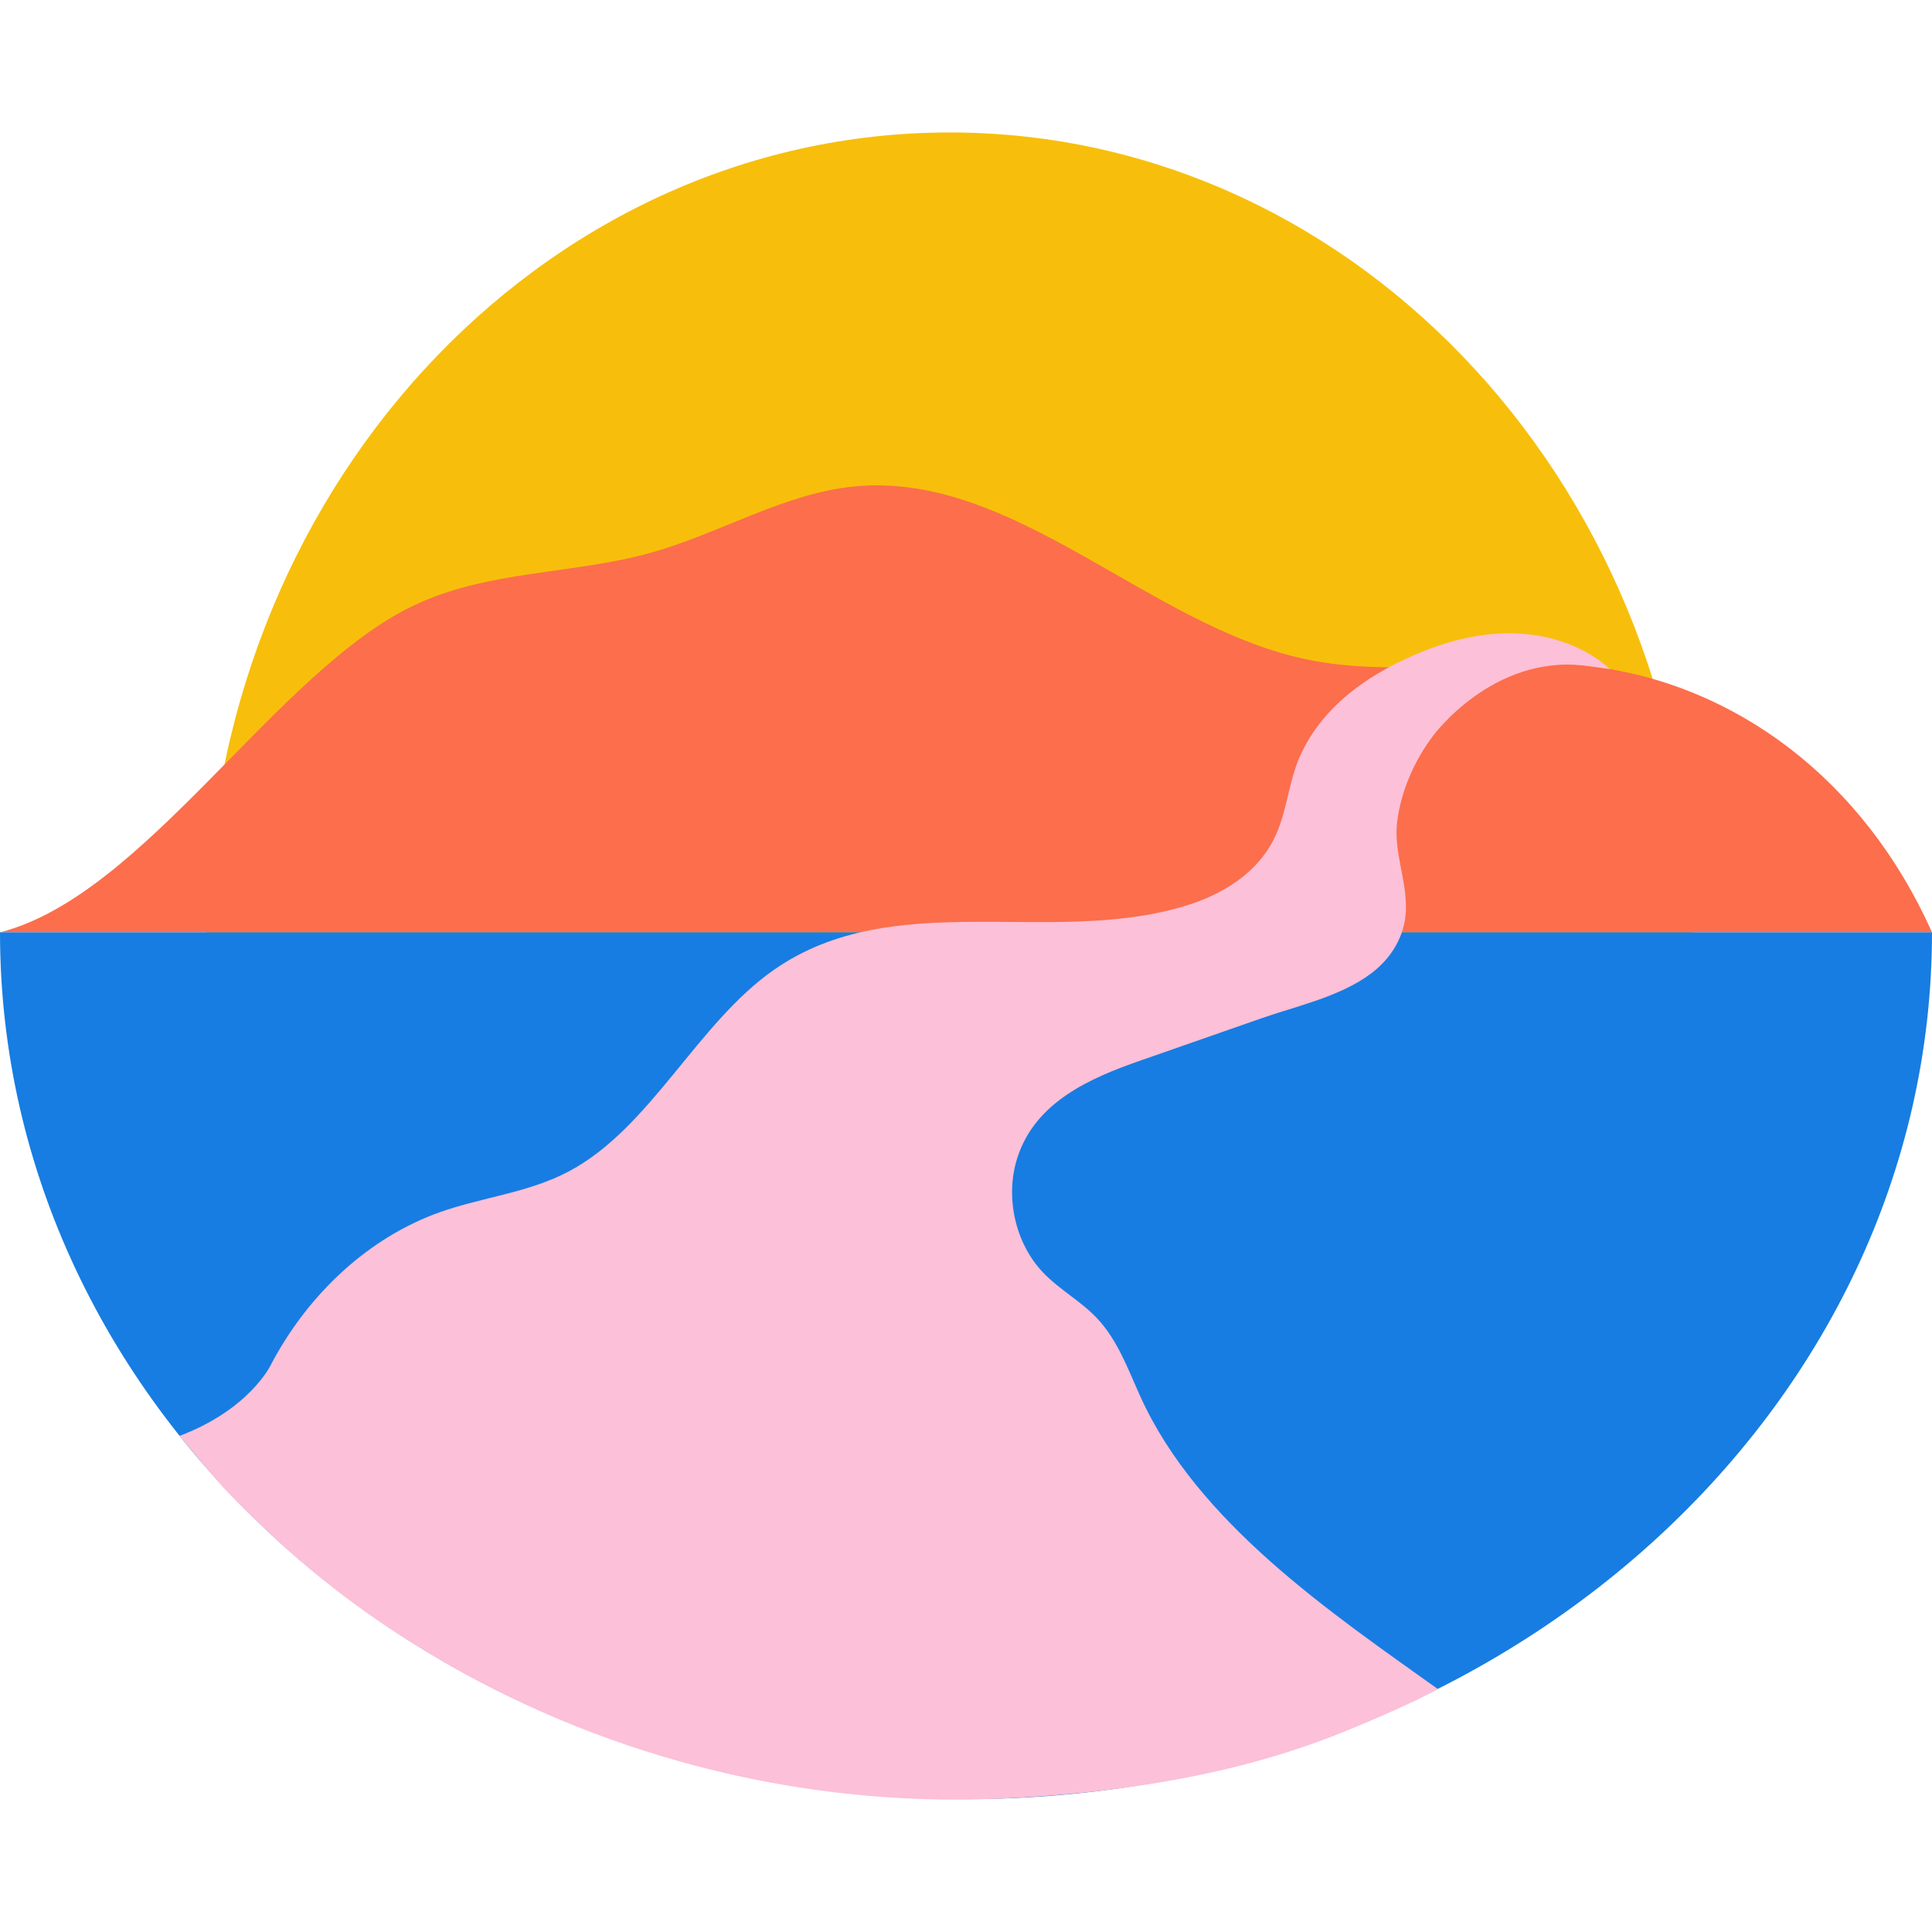
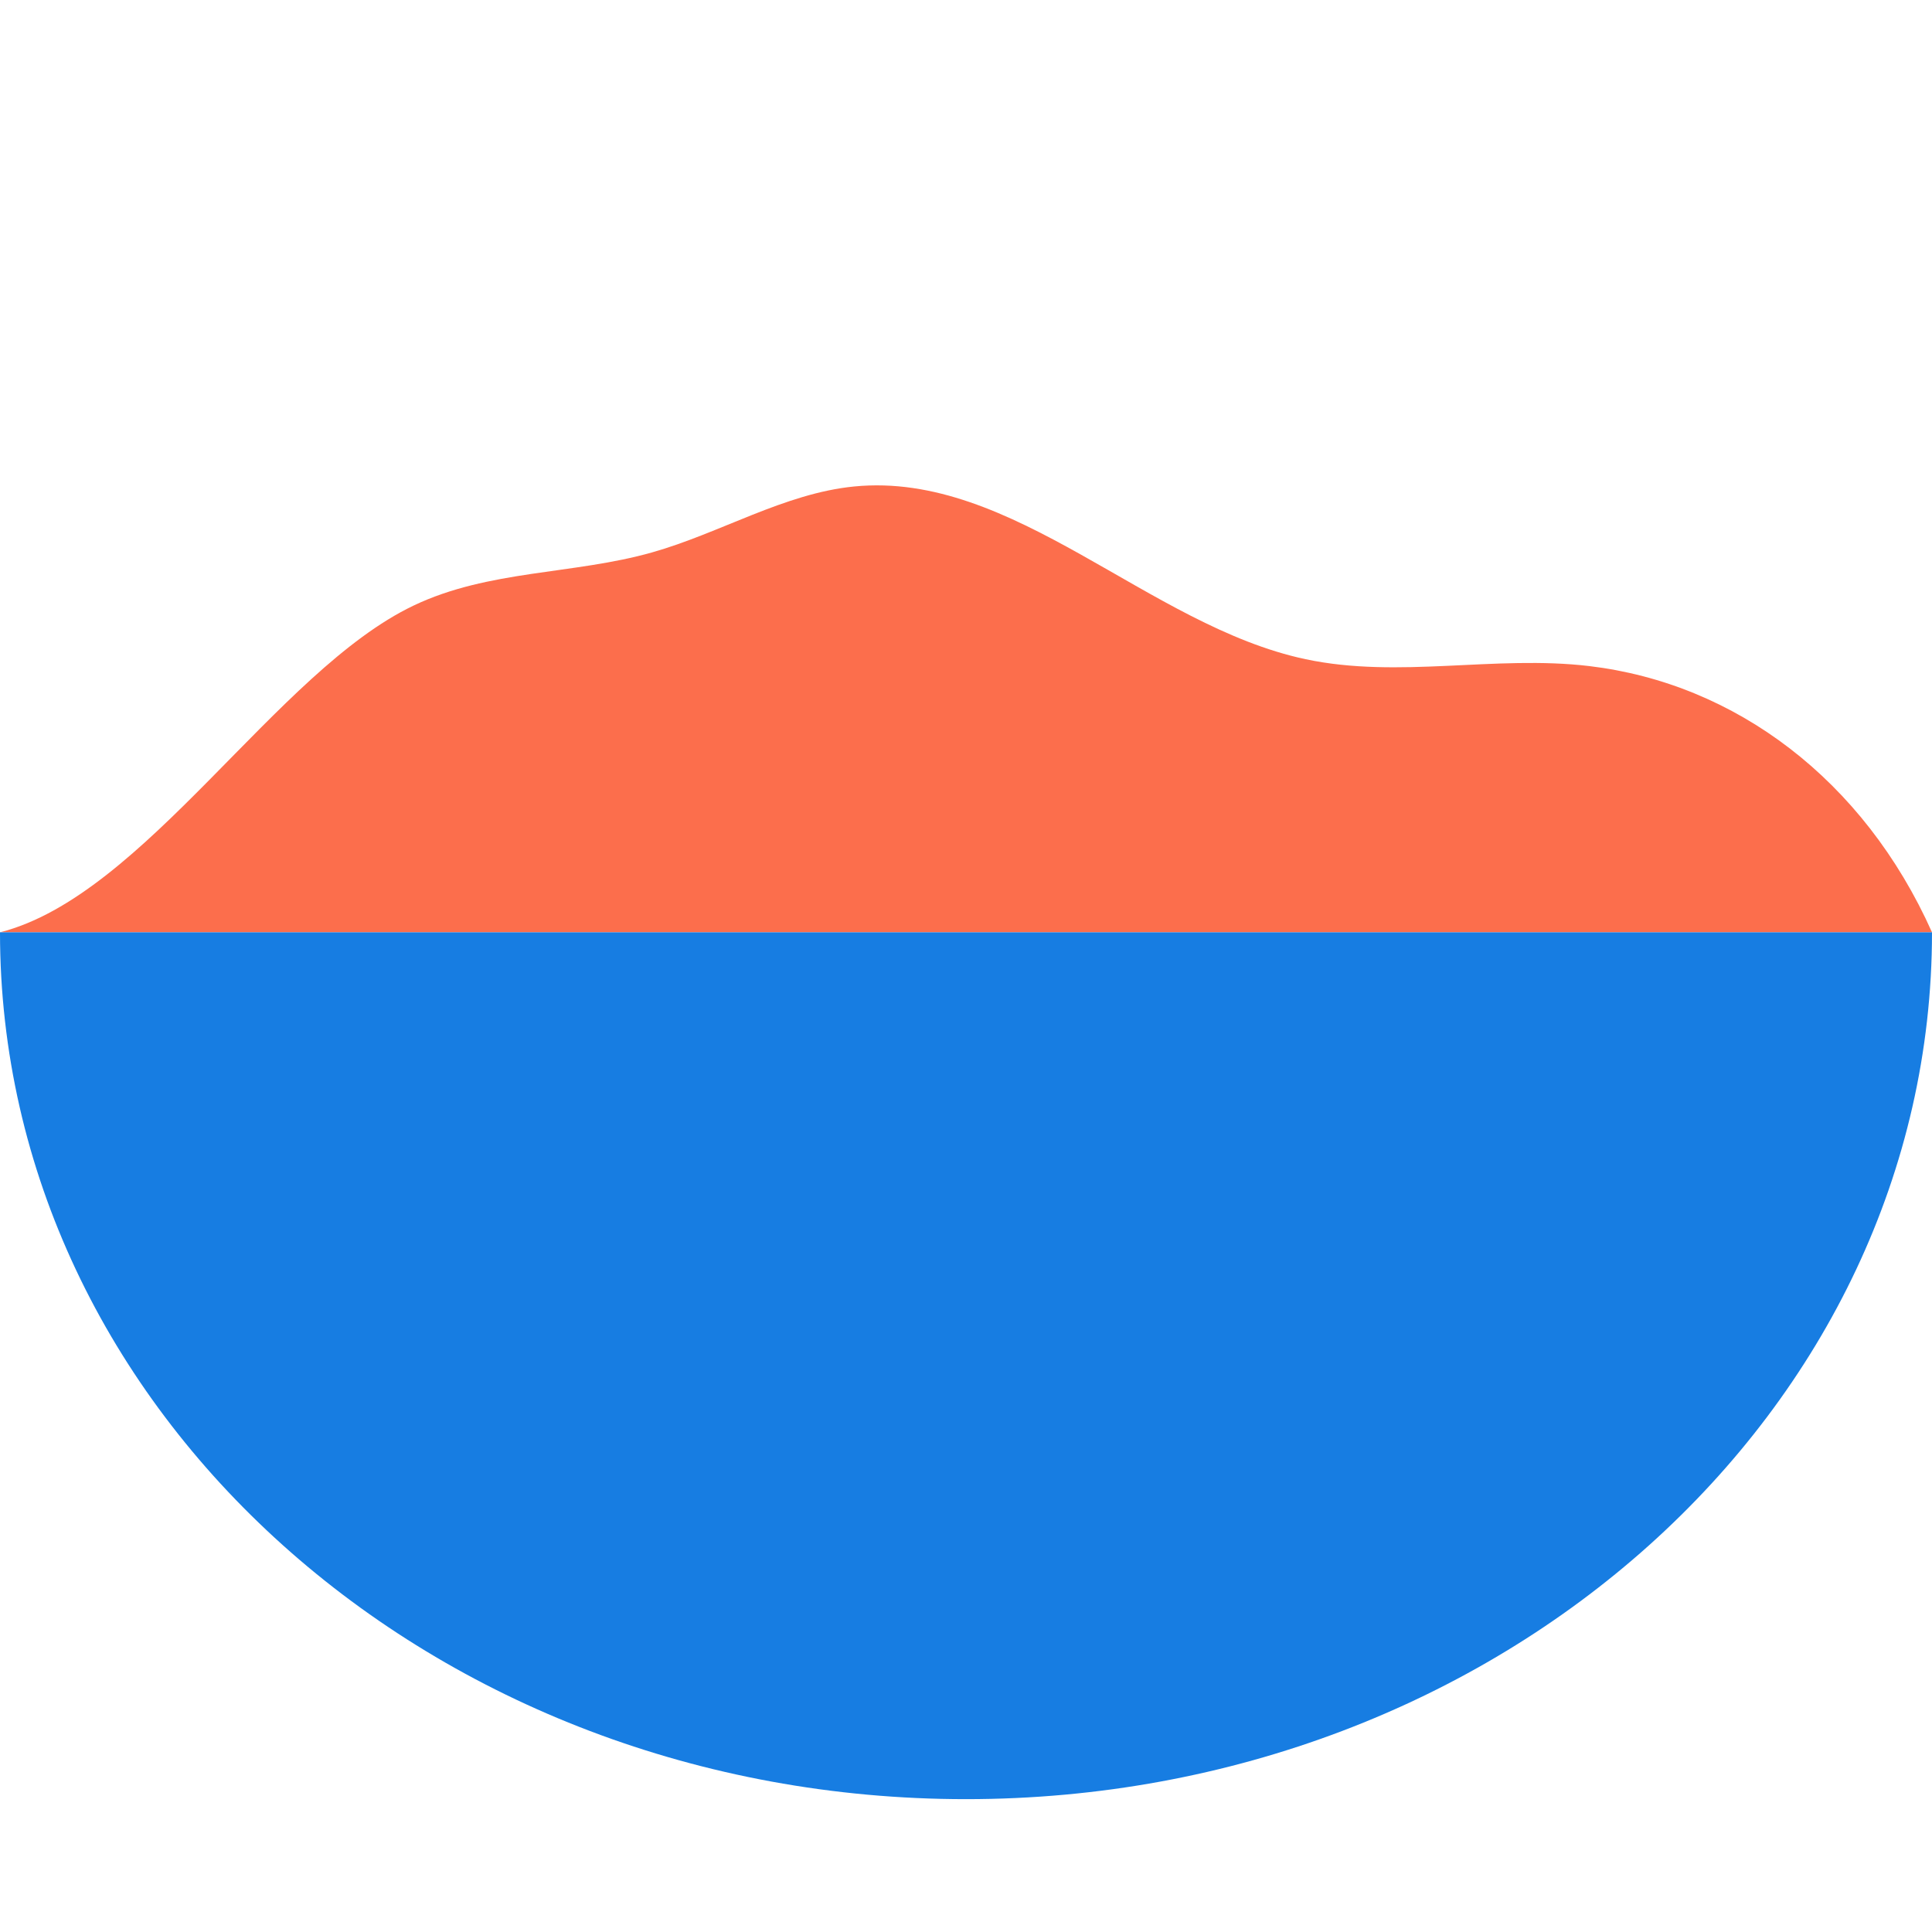
<svg xmlns="http://www.w3.org/2000/svg" id="a" viewBox="0 0 250 250">
  <defs>
    <style>.b{fill:#fc6e4c;}.c{fill:#177de2;}.d{fill:#fcc0d8;}.e{fill:#f7bf0b;}</style>
  </defs>
-   <path class="e" d="M26.74,121.85c0-57.83,43.05-104.71,96.15-104.71s96.15,46.88,96.15,104.71H26.74Z" />
  <path class="b" d="M250,120.64c-8.83-19.76-25.46-32.2-44.35-34.45-12.2-1.45-24.65,1.67-36.71-.89-20.35-4.32-37.8-24.38-58.41-22.35-9.04,.89-17.34,6.04-26.15,8.53-10.2,2.89-21.14,2.24-30.86,6.88C35.75,86.82,18.72,115.9,0,120.64H250Z" />
  <path class="c" d="M250,120.64c0,61.95-55.96,112.17-125,112.17S0,182.59,0,120.64" />
-   <path class="d" d="M29.65,193.28c7.74,7.89,15.23,14.29,26.1,20.8,21.13,12.67,46.73,19.78,73.28,18.68,14.63-.6,29.74-2.8,43.29-8.04,3.12-1.21,10.63-4.35,13.72-6.17-13.75-9.82-31.05-21.48-38.46-37.8-1.6-3.53-2.94-7.3-5.57-10.11-2.11-2.26-4.92-3.75-7.05-5.99-3.61-3.8-4.93-9.79-3.32-14.82,2.32-7.27,9.5-10.35,15.86-12.57,5.24-1.83,10.48-3.66,15.72-5.49,4.67-1.63,10.19-2.79,14.22-5.82,2.57-1.93,4.35-4.79,4.48-8.11,.16-3.96-1.64-7.64-1.11-11.65,.52-3.94,2.24-7.79,4.6-10.94,0,0,7.71-10.6,19.74-9.11,1.2,.15,1.75,.23,3.14,.43,0,0-8.27-8.63-24.08-2.31-6.36,2.54-12.97,6.71-16.04,13.7-1.38,3.14-1.63,6.83-3.02,9.96-2.28,5.16-7.2,7.94-12.01,9.37-17.42,5.17-37.46-2.57-52.93,8.16-10.01,6.95-15.99,20.5-26.59,26.12-5.26,2.79-11.18,3.33-16.71,5.29-9.03,3.21-16.97,10.4-21.9,19.82,0,0-2.75,5.72-11.77,9.12,0,0,4.59,5.63,6.41,7.48Z" />
+   <path class="d" d="M29.65,193.28Z" />
</svg>